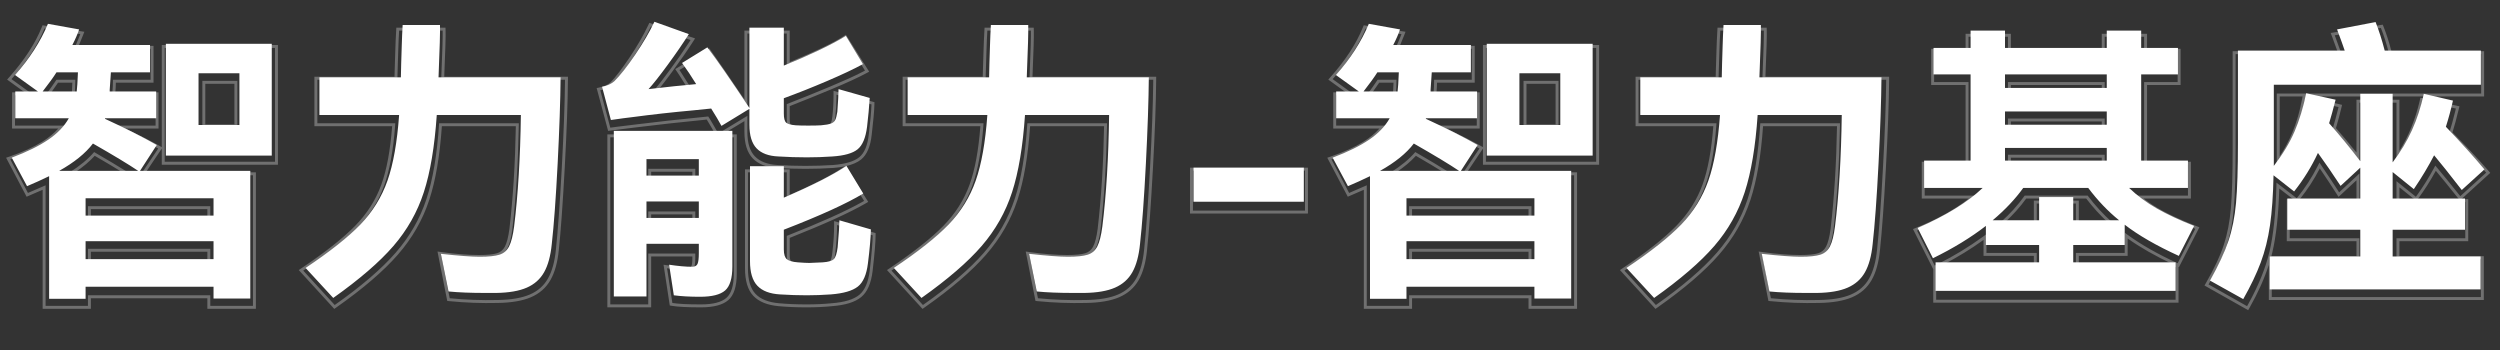
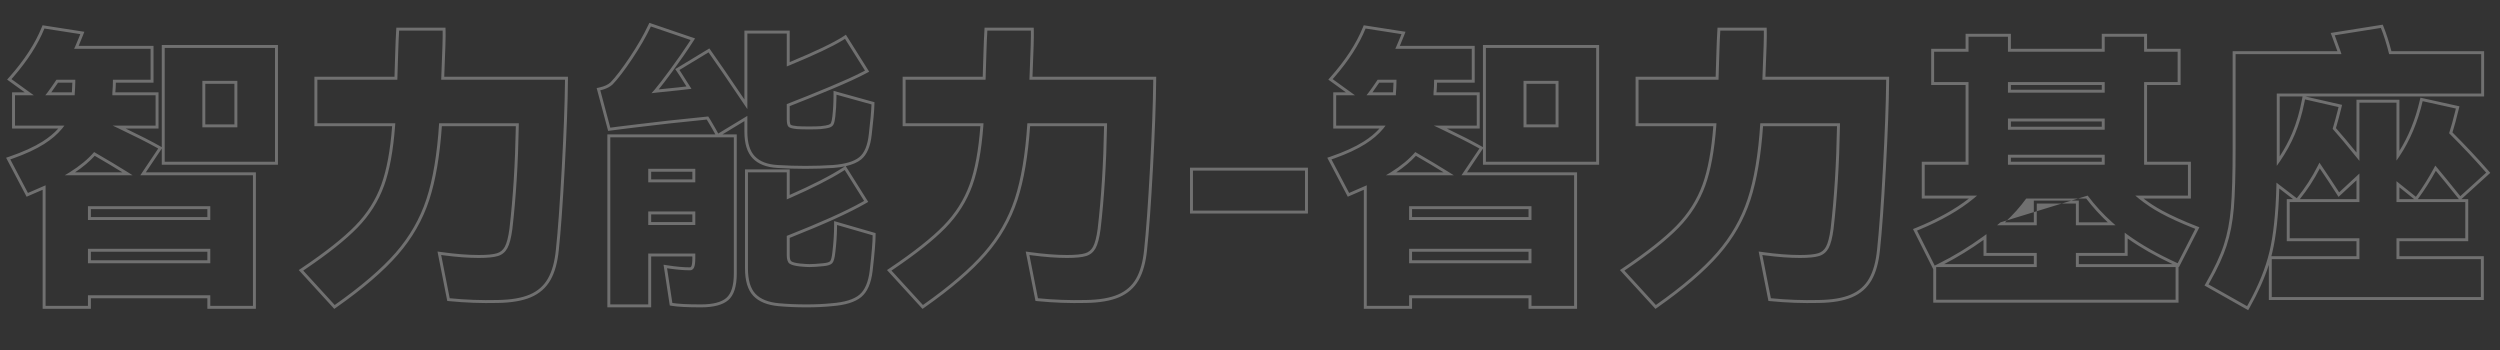
<svg xmlns="http://www.w3.org/2000/svg" fill="none" version="1.1" width="850" height="119" viewBox="0 0 850 119">
  <rect x="0" y="0" width="850" height="119" fill="#333333" stroke="none" />
  <g>
    <g />
    <g>
-       <path d="M264.241,57.098L264.237,57.098Q258.75,56.774,255.929,53.843Q253.1,50.903,253.1,44.8L253.1,41.175L245.634,45.7L250.5,45.7L250.5,93Q250.5,99.558,247.603,102.057Q244.771,104.5,238.3,104.5Q231.414,104.5,228.43,103.985L227.72,103.863L225.605,90.002L226.953,90.212Q231.377,90.9,234.6,90.9Q234.882,90.9,235.055,90.553Q235.4,89.864,235.4,87.8L235.4,87.2L221.4,87.2L221.4,104.5L206.5,104.5L206.5,45.7L243.222,45.7L242.338,44.108Q241.829,43.292,241.273,42.282Q240.86,41.53,240.296,40.655Q226.491,42.022,216.425,43.292L210.722,43.993L206.76,44.504L202.864,29.95L203.883,29.724Q206.299,29.187,207.599,27.986Q210.232,25.249,214.119,19.444Q218.027,13.606,220.395,8.574L220.776,7.765L236.326,13.064L235.643,14.137Q232.825,18.565,228.505,24.442Q225.746,28.196,223.956,30.389Q226.62,30.087,230.695,29.705L233.395,29.391L232.651,28.23L232.645,28.22Q231.26,25.944,230.176,24.366L229.576,23.494L241.176,16.463L241.714,17.22Q245.483,22.514,253.1,33.821L253.1,10.4L268.5,10.4L268.5,21.107Q281.694,15.641,286.756,12.361L287.606,11.81L295.517,24.374L294.572,24.881Q290.43,27.104,282.736,30.323Q275.411,33.386,268.5,36.084L268.5,40.5Q268.5,41.429,268.633,41.974Q268.719,42.321,268.796,42.387Q269.203,42.731,271.186,42.904Q272.535,43,275.1,43Q277.661,43,278.923,42.903Q280.884,42.716,281.769,42.406Q282.358,42.2,282.533,41.799Q282.824,41.135,283.006,39.583Q283.4,36.143,283.4,32.2L283.4,30.885L297.322,34.746L297.299,35.529Q297.198,38.974,296.393,45.719Q295.751,51.816,292.78,54.227Q290.919,55.736,287.558,56.492L295.198,68.646L294.3,69.166Q286.083,73.918,268.5,80.88L268.5,86.7Q268.5,88.411,269.014,88.811Q269.691,89.337,272.11,89.606Q274.245,89.8,275.2,89.8Q276.948,89.8,279.797,89.505Q281.732,89.337,282.22,88.816Q282.741,88.26,283.005,85.793Q283.6,80.84,283.6,76.5L283.6,75.17L297.7,79.248L297.7,80Q297.7,83.358,296.693,92.114Q295.945,98.416,292.786,101.021Q289.695,103.57,282.889,104.096Q278.943,104.5,274.2,104.5Q269.053,104.5,264.707,104.096Q258.932,103.561,256.123,100.587Q253.3,97.598,253.3,91.2L253.3,57.6L268.5,57.6L268.5,66.271Q280.298,61.075,286.656,56.96L287.29,56.55Q285.533,56.923,283.38,57.097Q278.732,57.4,273.8,57.4Q269.07,57.4,264.241,57.098ZM815.8,87.1L815.8,82L839.2,82L839.2,67.7L836.886,67.7L846.696,58.782L846.055,58.044Q840.889,52.099,833.837,45.024Q834.864,41.752,835.972,37.133L836.21,36.143L822.95,33.21L822.726,34.173Q820.485,43.801,815.8,51.316L815.8,33.9L801.2,33.9L801.2,51.864Q797.313,47.071,794.217,43.554Q795.319,39.832,796.073,36.629L796.304,35.649L783.812,32.8L844.6,32.8L844.6,17.4L813.077,17.4Q811.842,12.615,810.426,9.124L810.128,8.387L792.427,11.206L792.865,12.356Q794.03,15.414,794.713,17.4L759.1,17.4L759.1,50.3Q759.1,63.755,758.503,70.765Q757.913,77.698,756.099,83.239Q754.282,88.791,750.032,96.203L749.532,97.076L764.377,105.462L764.87,104.593Q769.149,97.046,771.4,90.05L771.4,102L844.5,102L844.5,87.1L815.8,87.1ZM87,58.6L49.574,58.6L55,50.506L55,56L94.5,56L94.5,15.3L55,15.3L55,50.034L54.296,49.632Q50.341,47.372,42.723,43.7L53.9,43.7L53.9,31.4L39.214,31.4Q39.359,29.861,39.391,28.1L52.2,28.1L52.2,15.6L26.742,15.6Q27.514,13.83,28.233,11.959L28.678,10.803L14.471,8.59L14.173,9.325Q10.838,17.565,3.152,26.237L2.419,27.063L8.412,31.4L4.1,31.4L4.1,43.7L19.818,43.7Q17.662,46.112,14.417,48.154Q10.066,50.892,3.176,53.254L2.071,53.633L9.047,66.886L14.5,64.523L14.5,105L30.9,105L30.9,101.4L70.5,101.4L70.5,105L87,105L87,58.6ZM536.2,58.6L498.774,58.6L504.2,50.506L504.2,56L543.7,56L543.7,15.3L504.2,15.3L504.2,50.034L503.496,49.632Q499.541,47.372,491.923,43.7L503.1,43.7L503.1,31.4L488.414,31.4Q488.559,29.861,488.591,28.1L501.4,28.1L501.4,15.6L475.942,15.6Q476.713,13.83,477.433,11.959L477.878,10.803L463.67,8.59L463.373,9.325Q460.037,17.565,452.351,26.237L451.619,27.063L457.612,31.4L453.3,31.4L453.3,43.7L469.018,43.7Q466.862,46.112,463.617,48.154Q459.265,50.892,452.375,53.254L451.271,53.633L458.247,66.886L463.7,64.523L463.7,105L480.1,105L480.1,101.4L519.7,101.4L519.7,105L536.2,105L536.2,58.6ZM254.1,39.4L253.1,40.006L245.055,44.881L244.2,45.4L243.714,44.525L243.2,43.6Q242.7,42.8,242.15,41.8Q241.6,40.8,240.8,39.6Q226.6,41,216.3,42.3L210.6,43L207.5,43.4L204.358,31.667L204.1,30.7Q204.604,30.588,205.067,30.448Q207.08,29.838,208.3,28.7Q211,25.9,214.95,20Q218.9,14.1,221.3,9L233.825,13.268L234.8,13.6Q234.528,14.027,234.243,14.467Q231.583,18.567,227.7,23.85Q224.401,28.337,222.515,30.559Q221.942,31.234,221.5,31.7Q222.168,31.608,223.021,31.505Q225.874,31.162,230.8,30.7L233.995,30.328L235.1,30.2L234.5,29.263L233.5,27.7Q232.444,25.966,231.559,24.63Q231.27,24.194,231,23.8L231.856,23.281L240.9,17.8Q244.863,23.367,253.1,35.612Q253.591,36.343,254.1,37.1L254.1,11.4L267.5,11.4L267.5,22.6Q268.005,22.393,268.5,22.189Q281.227,16.933,286.605,13.637Q286.969,13.414,287.3,13.2L287.833,14.046L293.566,23.152L294.1,24Q293.675,24.228,293.212,24.467Q289.207,26.532,282.35,29.4Q274.7,32.6,267.5,35.4L267.5,40.5Q267.5,42.6,268.15,43.15Q268.8,43.7,271.1,43.9Q272.5,44,275.1,44Q277.7,44,279,43.9Q281.1,43.7,282.1,43.35Q283.1,43,283.45,42.2Q283.8,41.4,284,39.7Q284.347,36.657,284.393,33.236Q284.4,32.723,284.4,32.2L285.399,32.477L296.3,35.5Q296.2,38.9,295.4,45.6Q294.8,51.3,292.15,53.45Q289.5,55.6,283.3,56.1Q278.7,56.4,273.8,56.4Q269.1,56.4,264.3,56.1Q259.2,55.8,256.65,53.15Q254.1,50.5,254.1,44.8L254.1,39.4ZM193.1,27.109Q193,38.828,191.998,57.254Q190.997,75.677,189.994,85.007Q189.374,91.309,187.169,95.194Q184.903,99.187,180.492,101.07Q176.211,102.897,169.214,103Q160.963,103.201,152.801,102.395L152.062,102.322L148.747,85.516L150.137,85.709Q157.269,86.7,162.8,86.7Q167.048,86.7,169.004,86.095Q170.718,85.564,171.623,83.918Q172.633,82.082,173.208,77.768Q175.051,61.955,175.383,42.9L150.236,42.9Q149.19,58.093,145.95,67.962Q142.587,78.204,135.253,86.607Q127.974,94.948,114.375,104.518L113.656,105.024L101.578,91.818L102.542,91.17Q114.656,83.027,120.784,76.751Q126.833,70.556,129.66,62.759Q132.394,55.216,133.325,42.9L106.9,42.9L106.9,26.1L134.128,26.1L134.2,23.571L134.4,17.268Q134.5,13.756,134.701,10.341L134.757,9.4L151.463,9.4L151.499,10.363Q151.597,12.999,151.043,26.1L193.108,26.1L193.1,27.109ZM393.1,27.109Q392.999,38.828,391.998,57.254Q390.997,75.676,389.994,85.007Q389.374,91.309,387.169,95.194Q384.903,99.187,380.492,101.07Q376.211,102.897,369.214,103Q360.962,103.201,352.801,102.395L352.062,102.322L348.747,85.516L350.137,85.709Q357.269,86.7,362.8,86.7Q367.048,86.7,369.004,86.095Q370.718,85.564,371.623,83.918Q372.633,82.082,373.208,77.768Q375.051,61.955,375.383,42.9L350.236,42.9Q349.19,58.094,345.95,67.962Q342.586,78.205,335.253,86.607Q327.974,94.948,314.375,104.518L313.656,105.024L301.578,91.818L302.542,91.17Q314.656,83.028,320.784,76.751Q326.833,70.556,329.66,62.759Q332.394,55.216,333.325,42.9L306.9,42.9L306.9,26.1L334.128,26.1L334.2,23.571L334.4,17.268Q334.5,13.758,334.701,10.341L334.757,9.4L351.463,9.4L351.499,10.363Q351.597,12.999,351.043,26.1L393.108,26.1L393.1,27.109ZM642.3,27.109Q642.199,38.829,641.198,57.254Q640.197,75.682,639.194,85.007Q638.574,91.309,636.369,95.194Q634.103,99.187,629.692,101.07Q625.411,102.897,618.414,103Q610.163,103.201,602.001,102.395L601.262,102.322L597.947,85.516L599.337,85.709Q606.469,86.7,612,86.7Q616.249,86.7,618.204,86.095Q619.918,85.564,620.823,83.918Q621.833,82.083,622.408,77.768Q624.251,61.96,624.583,42.9L599.436,42.9Q598.391,58.091,595.15,67.962Q591.787,78.204,584.453,86.607Q577.174,94.948,563.575,104.518L562.856,105.024L550.778,91.818L551.742,91.17Q563.856,83.028,569.984,76.751Q576.033,70.556,578.86,62.759Q581.594,55.218,582.525,42.9L556.1,42.9L556.1,26.1L583.328,26.1L583.4,23.571L583.6,17.268Q583.701,13.755,583.901,10.341L583.957,9.4L600.663,9.4L600.699,10.363Q600.797,12.995,600.243,26.1L642.308,26.1L642.3,27.109ZM838.2,81L814.8,81L814.8,88.1L843.5,88.1L843.5,101L772.4,101L772.4,88.1L802.2,88.1L802.2,81L778.5,81L778.5,68.7L802.2,68.7L802.2,59L801.2,59.927L796.045,64.709L795.3,65.4Q795.029,64.975,794.752,64.544Q792.371,60.835,789.248,56.25Q788.922,55.771,788.6,55.3Q788.348,55.818,788.09,56.327Q785.047,62.331,780.9,67.4L774.983,62.856L774,62.1Q773.987,62.721,773.971,63.339Q773.611,77.27,771.6,85.65Q769.594,94.006,764.488,103.228Q764.325,103.523,764.159,103.818L764,104.1L751.77,97.192L750.9,96.7Q751.152,96.26,751.394,95.83Q755.308,88.87,757.05,83.55Q758.9,77.9,759.5,70.85Q760.1,63.8,760.1,50.3L760.1,18.4L796.1,18.4Q795.954,17.942,795.77,17.4Q795.171,15.634,794.162,12.955Q793.989,12.497,793.8,12L794.808,11.839L809.5,9.5Q811,13.2,812.3,18.4L843.6,18.4L843.6,31.8L774.1,31.8L774.1,56.4Q774.614,55.688,775.1,54.976Q778.296,50.294,780.25,45.65Q782.328,40.707,783.511,34.783Q783.608,34.295,783.7,33.8L784.675,34.023L794.125,36.178L795.1,36.4Q794.987,36.881,794.866,37.372Q794.13,40.365,793.1,43.8Q796.62,47.772,801.2,53.454Q801.693,54.067,802.2,54.7L802.2,34.9L814.8,34.9L814.8,54.6Q815.312,53.89,815.8,53.159Q821.223,45.042,823.7,34.4L834.023,36.684L835,36.9Q834.88,37.397,834.764,37.872Q833.691,42.235,832.7,45.3Q840,52.6,845.3,58.7L837.241,66.026L836.5,66.7Q836.187,66.31,835.873,65.918Q831.356,60.282,828.696,57.122Q828.331,56.689,828,56.3Q827.749,56.777,827.493,57.248Q824.949,61.947,821.987,66.089Q821.695,66.497,821.4,66.9L820.619,66.273L815.8,62.403L814.8,61.6L814.8,68.7L838.2,68.7L838.2,81ZM47.7,59.6L86,59.6L86,104L71.5,104L71.5,100.4L29.9,100.4L29.9,104L15.5,104L15.5,63L14.5,63.433L9.5,65.6L3.971,55.095L3.5,54.2Q3.983,54.034,4.455,53.867Q10.807,51.607,14.95,49Q18.755,46.606,21.134,43.7Q21.538,43.207,21.9,42.7L5.1,42.7L5.1,32.4L11.5,32.4L10.118,31.4L4.714,27.489L3.9,26.9Q4.235,26.522,4.562,26.145Q11.846,17.739,15.1,9.7L26.289,11.443L27.3,11.6Q27.115,12.08,26.927,12.554Q26.307,14.114,25.65,15.6Q25.427,16.104,25.2,16.6L51.2,16.6L51.2,27.1L38.4,27.1Q38.4,29.44,38.21,31.4Q38.205,31.451,38.2,31.5L38.2,32.4L52.9,32.4L52.9,42.7L38.3,42.7Q39.384,43.211,40.409,43.7Q48.55,47.581,52.926,50.008Q53.384,50.262,53.8,50.5L53.242,51.333L48.37,58.6L47.7,59.6ZM496.9,59.6L535.2,59.6L535.2,104L520.7,104L520.7,100.4L479.1,100.4L479.1,104L464.7,104L464.7,63L463.7,63.433L458.7,65.6L453.171,55.095L452.7,54.2Q453.183,54.034,453.654,53.867Q460.007,51.607,464.15,49Q467.955,46.606,470.334,43.7Q470.737,43.207,471.1,42.7L454.3,42.7L454.3,32.4L460.7,32.4L459.318,31.4L453.914,27.489L453.1,26.9Q453.435,26.522,453.762,26.145Q461.046,17.739,464.3,9.7L475.489,11.443L476.5,11.6Q476.315,12.08,476.127,12.554Q475.507,14.114,474.85,15.6Q474.627,16.105,474.4,16.6L500.4,16.6L500.4,27.1L487.6,27.1Q487.6,29.44,487.41,31.4Q487.405,31.448,487.4,31.5L487.4,32.4L502.1,32.4L502.1,42.7L487.5,42.7Q488.584,43.212,489.609,43.7Q497.749,47.581,502.125,50.008Q502.583,50.262,503,50.5L502.441,51.333L497.57,58.6L496.9,59.6ZM176.4,41.9L149.3,41.9Q148.3,57.6,145,67.65Q141.7,77.7,134.5,85.95Q127.3,94.2,113.8,103.7L103.782,92.746L103.1,92Q103.523,91.716,103.937,91.434Q115.514,83.58,121.5,77.45Q127.7,71.1,130.6,63.1Q133.389,55.405,134.328,42.9Q134.365,42.404,134.4,41.9L107.9,41.9L107.9,27.1L135.1,27.1L135.2,23.6Q135.3,20.8,135.4,17.3Q135.5,13.8,135.7,10.4L150.5,10.4Q150.596,13.002,150.042,26.1Q150.021,26.596,150,27.1L192.1,27.1Q192.095,27.592,192.09,28.1Q191.957,39.577,191,57.2Q190,75.6,189,84.9Q188.4,91,186.3,94.7Q184.2,98.4,180.1,100.15Q176,101.9,169.2,102Q161,102.2,152.9,101.4L150.204,87.738L150,86.7Q150.528,86.773,151.047,86.841Q157.61,87.7,162.8,87.7Q167.2,87.7,169.3,87.05Q171.4,86.4,172.5,84.4Q173.6,82.4,174.2,77.9Q176.051,62.015,176.383,42.9Q176.392,42.401,176.4,41.9ZM376.4,41.9L349.3,41.9Q348.3,57.6,345,67.65Q341.7,77.7,334.5,85.95Q327.3,94.2,313.8,103.7L303.782,92.746L303.1,92Q303.522,91.716,303.937,91.434Q315.514,83.58,321.5,77.45Q327.7,71.1,330.6,63.1Q333.389,55.405,334.328,42.9Q334.365,42.402,334.4,41.9L307.9,41.9L307.9,27.1L335.1,27.1L335.2,23.6Q335.3,20.8,335.4,17.3Q335.5,13.8,335.7,10.4L350.5,10.4Q350.596,13.002,350.042,26.1Q350.021,26.596,350,27.1L392.1,27.1Q392.095,27.597,392.09,28.1Q391.957,39.577,391,57.2Q390,75.6,389,84.9Q388.4,91,386.3,94.7Q384.2,98.4,380.1,100.15Q376,101.9,369.2,102Q361,102.2,352.9,101.4L350.204,87.738L350,86.7Q350.527,86.773,351.047,86.841Q357.61,87.7,362.8,87.7Q367.2,87.7,369.3,87.05Q371.4,86.4,372.5,84.4Q373.6,82.4,374.2,77.9Q376.051,62.015,376.383,42.9Q376.392,42.401,376.4,41.9ZM625.6,41.9L598.5,41.9Q597.5,57.6,594.2,67.65Q590.9,77.7,583.7,85.95Q576.5,94.2,563,103.7L552.982,92.746L552.3,92Q552.724,91.715,553.137,91.434Q564.714,83.58,570.7,77.45Q576.9,71.1,579.8,63.1Q582.589,55.405,583.528,42.9Q583.565,42.407,583.6,41.9L557.1,41.9L557.1,27.1L584.3,27.1L584.4,23.6Q584.5,20.8,584.6,17.3Q584.7,13.8,584.9,10.4L599.7,10.4Q599.796,13.003,599.242,26.1Q599.224,26.54,599.2,27.1L641.3,27.1Q641.295,27.586,641.29,28.1Q641.157,39.577,640.2,57.2Q639.2,75.6,638.2,84.9Q637.6,91,635.5,94.7Q633.4,98.4,629.3,100.15Q625.2,101.9,618.4,102Q610.2,102.2,602.1,101.4L599.404,87.738L599.2,86.7Q599.727,86.773,600.247,86.841Q606.81,87.7,612,87.7Q616.4,87.7,618.5,87.05Q620.6,86.4,621.7,84.4Q622.8,82.4,623.4,77.9Q625.251,62.015,625.583,42.9Q625.592,42.403,625.6,41.9ZM650.418,77.882L657.3,91.529L657.3,102.9L740.7,102.9L740.7,90.738L740.853,90.808L747.794,77.272L746.764,76.869Q739.921,74.191,735.176,71.621Q731.753,69.767,728.8,67.5L744.9,67.5L744.9,55L730,55L730,28.9L741.4,28.9L741.4,16.6L730,16.6L730,11.5L714.6,11.5L714.6,16.6L683.7,16.6L683.7,11.5L668.3,11.5L668.3,16.6L656.6,16.6L656.6,28.9L668.3,28.9L668.3,55L653.4,55L653.4,67.5L669.429,67.5Q662.361,73.03,651.423,77.473L650.418,77.882ZM722.4,86L705.8,86L705.8,90.8L739.7,90.8L739.7,101.9L658.3,101.9L658.3,90.8L692.5,90.8L692.5,86L675.4,86L675.4,79.6Q674.901,79.972,674.4,80.338Q667.001,85.735,658.819,89.8Q658.312,90.052,657.8,90.3L657.548,89.8L652.251,79.296L651.8,78.4Q652.268,78.21,652.727,78.018Q663.928,73.351,671.026,67.5Q671.627,67.004,672.2,66.5L654.4,66.5L654.4,56L669.3,56L669.3,27.9L657.6,27.9L657.6,17.6L669.3,17.6L669.3,12.5L682.7,12.5L682.7,17.6L715.6,17.6L715.6,12.5L729,12.5L729,17.6L740.4,17.6L740.4,27.9L729,27.9L729,56L743.9,56L743.9,66.5L726,66.5Q726.583,67.009,727.187,67.5Q730.618,70.289,734.7,72.5Q739.171,74.922,745.465,77.431Q745.927,77.615,746.4,77.8L745.941,78.694L740.4,89.5Q730.253,84.846,723.4,79.845Q722.891,79.473,722.4,79.1L722.4,86ZM56,55L56,16.3L93.5,16.3L93.5,55L56,55ZM542.7,55L505.2,55L505.2,16.3L542.7,16.3L542.7,55ZM25.591,28.1Q25.557,29.957,25.4,32L25.4,32.4L15.4,32.4Q15.76,31.963,16.186,31.4Q17.417,29.774,19.2,27.1L25.6,27.1Q25.6,27.593,25.591,28.1ZM474.6,32Q474.757,29.957,474.79,28.1Q474.8,27.593,474.8,27.1L468.4,27.1Q466.617,29.774,465.386,31.4Q464.96,31.963,464.6,32.4L474.6,32.4L474.6,32ZM80.7,43.3L80.7,27.5L68.8,27.5L68.8,43.3L80.7,43.3ZM529.9,43.3L529.9,27.5L518,27.5L518,43.3L529.9,43.3ZM715.6,27.9L682.7,27.9L682.7,31.5L715.6,31.5L715.6,27.9ZM17.433,31.4L24.441,31.4Q24.561,29.681,24.591,28.1L19.734,28.1Q18.433,30.038,17.433,31.4ZM473.641,31.4Q473.761,29.681,473.79,28.1L468.934,28.1Q467.633,30.037,466.633,31.4L473.641,31.4ZM69.8,42.3L79.7,42.3L79.7,28.5L69.8,28.5L69.8,42.3ZM519,42.3L528.9,42.3L528.9,28.5L519,28.5L519,42.3ZM714.6,30.5L714.6,28.9L683.7,28.9L683.7,30.5L714.6,30.5ZM775.1,32.8L782.867,32.8L782.716,33.618Q781.536,40.013,779.328,45.262Q777.672,49.2,775.1,53.171L775.1,32.8ZM715.6,40.3L682.7,40.3L682.7,44.1L715.6,44.1L715.6,40.3ZM683.7,43.1L683.7,41.3L714.6,41.3L714.6,43.1L683.7,43.1ZM207.5,46.7L249.5,46.7L249.5,93Q249.5,99.1,246.95,101.3Q244.4,103.5,238.3,103.5Q231.5,103.5,228.6,103L226.958,92.236L226.8,91.2Q227.326,91.282,227.835,91.354Q231.685,91.9,234.6,91.9Q235.5,91.9,235.95,91Q236.4,90.1,236.4,87.8L236.4,86.2L220.4,86.2L220.4,103.5L207.5,103.5L207.5,46.7ZM32,51.7Q28.882,55.337,23.664,58.6Q22.857,59.104,22,59.6L45.1,59.6Q44.338,59.111,43.525,58.6Q38.679,55.553,32,51.7ZM472.864,58.6Q478.082,55.337,481.2,51.7Q487.879,55.553,492.725,58.6Q493.538,59.111,494.3,59.6L471.2,59.6Q472.057,59.104,472.864,58.6ZM715.6,52.6L715.6,56L682.7,56L682.7,52.6L715.6,52.6ZM32.207,52.975Q29.523,55.915,25.506,58.6L41.636,58.6Q37.522,56.052,32.207,52.975ZM481.407,52.975Q486.721,56.052,490.835,58.6L474.706,58.6Q478.723,55.915,481.407,52.975ZM714.6,53.6L714.6,55L683.7,55L683.7,53.6L714.6,53.6ZM404.6,72.6L404.6,57L444.7,57L444.7,72.6L404.6,72.6ZM801.2,67.7L781.944,67.7Q785.822,62.892,788.732,57.269Q792.014,62.099,794.456,65.937L795.1,66.949L801.2,61.291L801.2,67.7ZM236.4,62L236.4,57.4L220.4,57.4L220.4,62L236.4,62ZM292.929,68.795Q284.583,73.461,267.5,80.2L267.5,86.7Q267.5,88.9,268.4,89.6Q269.3,90.3,272,90.6Q274.2,90.8,275.2,90.8Q277,90.8,279.9,90.5Q282.2,90.3,282.95,89.5Q283.7,88.7,284,85.9Q284.529,81.486,284.591,77.539Q284.6,77.014,284.6,76.5L285.599,76.789L296.7,80Q296.7,83.3,295.7,92Q295,97.9,292.15,100.25Q289.3,102.6,282.8,103.1Q278.9,103.5,274.2,103.5Q269.1,103.5,264.8,103.1Q259.4,102.6,256.85,99.9Q254.3,97.2,254.3,91.2L254.3,58.6L267.5,58.6L267.5,67.8Q268.004,67.581,268.5,67.364Q279.9,62.363,286.356,58.336Q286.789,58.066,287.2,57.8L287.732,58.647L293.267,67.453L293.8,68.3Q293.377,68.545,292.929,68.795ZM405.6,71.6L405.6,58L443.7,58L443.7,71.6L405.6,71.6ZM835.719,67.325L836.019,67.7L822.053,67.7L822.206,67.492Q825.434,63.098,828.185,58.069Q830.983,61.405,835.719,67.325ZM235.4,61L235.4,58.4L221.4,58.4L221.4,61L235.4,61ZM815.8,63.686L820.799,67.7L815.8,67.7L815.8,63.686ZM772.572,85.883Q772.427,86.489,772.265,87.1L801.2,87.1L801.2,82L777.5,82L777.5,67.7L779.649,67.7L774.951,64.091Q774.554,77.623,772.572,85.883ZM705.8,76.6L705.8,69.2L692.5,69.2L692.5,76.6L679,76.6Q679.591,76.105,680.164,75.6Q684.919,71.408,688.4,66.5L709.8,66.5Q713.619,71.563,718.148,75.6Q718.718,76.108,719.3,76.6L705.8,76.6ZM681.66,75.6L691.5,75.6L691.5,68.2L706.8,68.2L706.8,75.6L716.661,75.6Q712.707,71.944,709.304,67.5L688.913,67.5Q685.777,71.829,681.66,75.6ZM29.9,74.8L71.5,74.8L71.5,70.1L29.9,70.1L29.9,74.8ZM479.1,74.8L520.7,74.8L520.7,70.1L479.1,70.1L479.1,74.8ZM30.9,71.1L30.9,73.8L70.5,73.8L70.5,71.1L30.9,71.1ZM519.7,73.8L480.1,73.8L480.1,71.1L519.7,71.1L519.7,73.8ZM220.4,71.9L220.4,76.5L236.4,76.5L236.4,71.9L220.4,71.9ZM221.4,75.5L221.4,72.9L235.4,72.9L235.4,75.5L221.4,75.5ZM723.4,87L706.8,87L706.8,89.8L738.672,89.8Q729.719,85.584,723.4,81.078L723.4,87ZM691.5,89.8L661.027,89.8Q668.001,86.175,674.4,81.573L674.4,87L691.5,87L691.5,89.8ZM29.9,84.6L29.9,89.5L71.5,89.5L71.5,84.6L29.9,84.6ZM479.1,84.6L479.1,89.5L520.7,89.5L520.7,84.6L479.1,84.6ZM30.9,88.5L30.9,85.6L70.5,85.6L70.5,88.5L30.9,88.5ZM480.1,88.5L480.1,85.6L519.7,85.6L519.7,88.5L480.1,88.5Z" fill-rule="evenodd" fill="#FFFFFF" fill-opacity="0.3" />
+       <path d="M264.241,57.098L264.237,57.098Q258.75,56.774,255.929,53.843Q253.1,50.903,253.1,44.8L253.1,41.175L245.634,45.7L250.5,45.7L250.5,93Q250.5,99.558,247.603,102.057Q244.771,104.5,238.3,104.5Q231.414,104.5,228.43,103.985L227.72,103.863L225.605,90.002L226.953,90.212Q231.377,90.9,234.6,90.9Q234.882,90.9,235.055,90.553Q235.4,89.864,235.4,87.8L235.4,87.2L221.4,87.2L221.4,104.5L206.5,104.5L206.5,45.7L243.222,45.7L242.338,44.108Q241.829,43.292,241.273,42.282Q240.86,41.53,240.296,40.655Q226.491,42.022,216.425,43.292L210.722,43.993L206.76,44.504L202.864,29.95L203.883,29.724Q206.299,29.187,207.599,27.986Q210.232,25.249,214.119,19.444Q218.027,13.606,220.395,8.574L220.776,7.765L236.326,13.064L235.643,14.137Q232.825,18.565,228.505,24.442Q225.746,28.196,223.956,30.389Q226.62,30.087,230.695,29.705L233.395,29.391L232.651,28.23L232.645,28.22Q231.26,25.944,230.176,24.366L229.576,23.494L241.176,16.463L241.714,17.22Q245.483,22.514,253.1,33.821L253.1,10.4L268.5,10.4L268.5,21.107Q281.694,15.641,286.756,12.361L287.606,11.81L295.517,24.374L294.572,24.881Q290.43,27.104,282.736,30.323Q275.411,33.386,268.5,36.084L268.5,40.5Q268.5,41.429,268.633,41.974Q268.719,42.321,268.796,42.387Q269.203,42.731,271.186,42.904Q272.535,43,275.1,43Q277.661,43,278.923,42.903Q280.884,42.716,281.769,42.406Q282.358,42.2,282.533,41.799Q282.824,41.135,283.006,39.583Q283.4,36.143,283.4,32.2L283.4,30.885L297.322,34.746L297.299,35.529Q297.198,38.974,296.393,45.719Q295.751,51.816,292.78,54.227Q290.919,55.736,287.558,56.492L295.198,68.646L294.3,69.166Q286.083,73.918,268.5,80.88L268.5,86.7Q268.5,88.411,269.014,88.811Q269.691,89.337,272.11,89.606Q274.245,89.8,275.2,89.8Q276.948,89.8,279.797,89.505Q281.732,89.337,282.22,88.816Q282.741,88.26,283.005,85.793Q283.6,80.84,283.6,76.5L283.6,75.17L297.7,79.248L297.7,80Q297.7,83.358,296.693,92.114Q295.945,98.416,292.786,101.021Q289.695,103.57,282.889,104.096Q278.943,104.5,274.2,104.5Q269.053,104.5,264.707,104.096Q258.932,103.561,256.123,100.587Q253.3,97.598,253.3,91.2L253.3,57.6L268.5,57.6L268.5,66.271Q280.298,61.075,286.656,56.96L287.29,56.55Q285.533,56.923,283.38,57.097Q278.732,57.4,273.8,57.4Q269.07,57.4,264.241,57.098ZM815.8,87.1L815.8,82L839.2,82L839.2,67.7L836.886,67.7L846.696,58.782L846.055,58.044Q840.889,52.099,833.837,45.024Q834.864,41.752,835.972,37.133L836.21,36.143L822.95,33.21L822.726,34.173Q820.485,43.801,815.8,51.316L815.8,33.9L801.2,33.9L801.2,51.864Q797.313,47.071,794.217,43.554Q795.319,39.832,796.073,36.629L796.304,35.649L783.812,32.8L844.6,32.8L844.6,17.4L813.077,17.4Q811.842,12.615,810.426,9.124L810.128,8.387L792.427,11.206L792.865,12.356Q794.03,15.414,794.713,17.4L759.1,17.4L759.1,50.3Q759.1,63.755,758.503,70.765Q757.913,77.698,756.099,83.239Q754.282,88.791,750.032,96.203L749.532,97.076L764.377,105.462L764.87,104.593Q769.149,97.046,771.4,90.05L771.4,102L844.5,102L844.5,87.1L815.8,87.1ZM87,58.6L49.574,58.6L55,50.506L55,56L94.5,56L94.5,15.3L55,15.3L55,50.034L54.296,49.632Q50.341,47.372,42.723,43.7L53.9,43.7L53.9,31.4L39.214,31.4Q39.359,29.861,39.391,28.1L52.2,28.1L52.2,15.6L26.742,15.6Q27.514,13.83,28.233,11.959L28.678,10.803L14.471,8.59L14.173,9.325Q10.838,17.565,3.152,26.237L2.419,27.063L8.412,31.4L4.1,31.4L4.1,43.7L19.818,43.7Q17.662,46.112,14.417,48.154Q10.066,50.892,3.176,53.254L2.071,53.633L9.047,66.886L14.5,64.523L14.5,105L30.9,105L30.9,101.4L70.5,101.4L70.5,105L87,105L87,58.6ZM536.2,58.6L498.774,58.6L504.2,50.506L504.2,56L543.7,56L543.7,15.3L504.2,15.3L504.2,50.034L503.496,49.632Q499.541,47.372,491.923,43.7L503.1,43.7L503.1,31.4L488.414,31.4Q488.559,29.861,488.591,28.1L501.4,28.1L501.4,15.6L475.942,15.6Q476.713,13.83,477.433,11.959L477.878,10.803L463.67,8.59L463.373,9.325Q460.037,17.565,452.351,26.237L451.619,27.063L457.612,31.4L453.3,31.4L453.3,43.7L469.018,43.7Q466.862,46.112,463.617,48.154Q459.265,50.892,452.375,53.254L451.271,53.633L458.247,66.886L463.7,64.523L463.7,105L480.1,105L480.1,101.4L519.7,101.4L519.7,105L536.2,105L536.2,58.6ZM254.1,39.4L253.1,40.006L245.055,44.881L244.2,45.4L243.714,44.525L243.2,43.6Q242.7,42.8,242.15,41.8Q241.6,40.8,240.8,39.6Q226.6,41,216.3,42.3L210.6,43L207.5,43.4L204.358,31.667L204.1,30.7Q204.604,30.588,205.067,30.448Q207.08,29.838,208.3,28.7Q211,25.9,214.95,20Q218.9,14.1,221.3,9L233.825,13.268L234.8,13.6Q234.528,14.027,234.243,14.467Q231.583,18.567,227.7,23.85Q224.401,28.337,222.515,30.559Q221.942,31.234,221.5,31.7Q222.168,31.608,223.021,31.505Q225.874,31.162,230.8,30.7L233.995,30.328L235.1,30.2L234.5,29.263L233.5,27.7Q232.444,25.966,231.559,24.63Q231.27,24.194,231,23.8L231.856,23.281L240.9,17.8Q244.863,23.367,253.1,35.612Q253.591,36.343,254.1,37.1L254.1,11.4L267.5,11.4L267.5,22.6Q268.005,22.393,268.5,22.189Q281.227,16.933,286.605,13.637Q286.969,13.414,287.3,13.2L287.833,14.046L293.566,23.152L294.1,24Q293.675,24.228,293.212,24.467Q289.207,26.532,282.35,29.4Q274.7,32.6,267.5,35.4L267.5,40.5Q267.5,42.6,268.15,43.15Q268.8,43.7,271.1,43.9Q272.5,44,275.1,44Q277.7,44,279,43.9Q281.1,43.7,282.1,43.35Q283.1,43,283.45,42.2Q283.8,41.4,284,39.7Q284.347,36.657,284.393,33.236Q284.4,32.723,284.4,32.2L285.399,32.477L296.3,35.5Q296.2,38.9,295.4,45.6Q294.8,51.3,292.15,53.45Q289.5,55.6,283.3,56.1Q278.7,56.4,273.8,56.4Q269.1,56.4,264.3,56.1Q259.2,55.8,256.65,53.15Q254.1,50.5,254.1,44.8L254.1,39.4ZM193.1,27.109Q193,38.828,191.998,57.254Q190.997,75.677,189.994,85.007Q189.374,91.309,187.169,95.194Q184.903,99.187,180.492,101.07Q176.211,102.897,169.214,103Q160.963,103.201,152.801,102.395L152.062,102.322L148.747,85.516L150.137,85.709Q157.269,86.7,162.8,86.7Q167.048,86.7,169.004,86.095Q170.718,85.564,171.623,83.918Q172.633,82.082,173.208,77.768Q175.051,61.955,175.383,42.9L150.236,42.9Q149.19,58.093,145.95,67.962Q142.587,78.204,135.253,86.607Q127.974,94.948,114.375,104.518L113.656,105.024L101.578,91.818L102.542,91.17Q114.656,83.027,120.784,76.751Q126.833,70.556,129.66,62.759Q132.394,55.216,133.325,42.9L106.9,42.9L106.9,26.1L134.128,26.1L134.2,23.571L134.4,17.268Q134.5,13.756,134.701,10.341L134.757,9.4L151.463,9.4L151.499,10.363Q151.597,12.999,151.043,26.1L193.108,26.1L193.1,27.109ZM393.1,27.109Q392.999,38.828,391.998,57.254Q390.997,75.676,389.994,85.007Q389.374,91.309,387.169,95.194Q384.903,99.187,380.492,101.07Q376.211,102.897,369.214,103Q360.962,103.201,352.801,102.395L352.062,102.322L348.747,85.516L350.137,85.709Q357.269,86.7,362.8,86.7Q367.048,86.7,369.004,86.095Q370.718,85.564,371.623,83.918Q372.633,82.082,373.208,77.768Q375.051,61.955,375.383,42.9L350.236,42.9Q349.19,58.094,345.95,67.962Q342.586,78.205,335.253,86.607Q327.974,94.948,314.375,104.518L313.656,105.024L301.578,91.818L302.542,91.17Q314.656,83.028,320.784,76.751Q326.833,70.556,329.66,62.759Q332.394,55.216,333.325,42.9L306.9,42.9L306.9,26.1L334.128,26.1L334.2,23.571L334.4,17.268Q334.5,13.758,334.701,10.341L334.757,9.4L351.463,9.4L351.499,10.363Q351.597,12.999,351.043,26.1L393.108,26.1L393.1,27.109ZM642.3,27.109Q642.199,38.829,641.198,57.254Q640.197,75.682,639.194,85.007Q638.574,91.309,636.369,95.194Q634.103,99.187,629.692,101.07Q625.411,102.897,618.414,103Q610.163,103.201,602.001,102.395L601.262,102.322L597.947,85.516L599.337,85.709Q606.469,86.7,612,86.7Q616.249,86.7,618.204,86.095Q619.918,85.564,620.823,83.918Q621.833,82.083,622.408,77.768Q624.251,61.96,624.583,42.9L599.436,42.9Q598.391,58.091,595.15,67.962Q591.787,78.204,584.453,86.607Q577.174,94.948,563.575,104.518L562.856,105.024L550.778,91.818L551.742,91.17Q563.856,83.028,569.984,76.751Q576.033,70.556,578.86,62.759Q581.594,55.218,582.525,42.9L556.1,42.9L556.1,26.1L583.328,26.1L583.4,23.571L583.6,17.268Q583.701,13.755,583.901,10.341L583.957,9.4L600.663,9.4L600.699,10.363Q600.797,12.995,600.243,26.1L642.308,26.1L642.3,27.109ZM838.2,81L814.8,81L814.8,88.1L843.5,88.1L843.5,101L772.4,101L772.4,88.1L802.2,88.1L802.2,81L778.5,81L778.5,68.7L802.2,68.7L802.2,59L801.2,59.927L796.045,64.709L795.3,65.4Q795.029,64.975,794.752,64.544Q792.371,60.835,789.248,56.25Q788.922,55.771,788.6,55.3Q788.348,55.818,788.09,56.327Q785.047,62.331,780.9,67.4L774.983,62.856L774,62.1Q773.987,62.721,773.971,63.339Q773.611,77.27,771.6,85.65Q769.594,94.006,764.488,103.228Q764.325,103.523,764.159,103.818L764,104.1L751.77,97.192L750.9,96.7Q751.152,96.26,751.394,95.83Q755.308,88.87,757.05,83.55Q758.9,77.9,759.5,70.85Q760.1,63.8,760.1,50.3L760.1,18.4L796.1,18.4Q795.954,17.942,795.77,17.4Q795.171,15.634,794.162,12.955Q793.989,12.497,793.8,12L794.808,11.839L809.5,9.5Q811,13.2,812.3,18.4L843.6,18.4L843.6,31.8L774.1,31.8L774.1,56.4Q774.614,55.688,775.1,54.976Q778.296,50.294,780.25,45.65Q782.328,40.707,783.511,34.783Q783.608,34.295,783.7,33.8L784.675,34.023L794.125,36.178L795.1,36.4Q794.987,36.881,794.866,37.372Q794.13,40.365,793.1,43.8Q796.62,47.772,801.2,53.454Q801.693,54.067,802.2,54.7L802.2,34.9L814.8,34.9L814.8,54.6Q815.312,53.89,815.8,53.159Q821.223,45.042,823.7,34.4L834.023,36.684L835,36.9Q834.88,37.397,834.764,37.872Q833.691,42.235,832.7,45.3Q840,52.6,845.3,58.7L837.241,66.026L836.5,66.7Q836.187,66.31,835.873,65.918Q831.356,60.282,828.696,57.122Q828.331,56.689,828,56.3Q827.749,56.777,827.493,57.248Q824.949,61.947,821.987,66.089Q821.695,66.497,821.4,66.9L820.619,66.273L815.8,62.403L814.8,61.6L814.8,68.7L838.2,68.7L838.2,81ZM47.7,59.6L86,59.6L86,104L71.5,104L71.5,100.4L29.9,100.4L29.9,104L15.5,104L15.5,63L14.5,63.433L9.5,65.6L3.971,55.095L3.5,54.2Q3.983,54.034,4.455,53.867Q10.807,51.607,14.95,49Q18.755,46.606,21.134,43.7Q21.538,43.207,21.9,42.7L5.1,42.7L5.1,32.4L11.5,32.4L10.118,31.4L4.714,27.489L3.9,26.9Q4.235,26.522,4.562,26.145Q11.846,17.739,15.1,9.7L26.289,11.443L27.3,11.6Q27.115,12.08,26.927,12.554Q26.307,14.114,25.65,15.6Q25.427,16.104,25.2,16.6L51.2,16.6L51.2,27.1L38.4,27.1Q38.4,29.44,38.21,31.4Q38.205,31.451,38.2,31.5L38.2,32.4L52.9,32.4L52.9,42.7L38.3,42.7Q39.384,43.211,40.409,43.7Q48.55,47.581,52.926,50.008Q53.384,50.262,53.8,50.5L53.242,51.333L48.37,58.6L47.7,59.6ZM496.9,59.6L535.2,59.6L535.2,104L520.7,104L520.7,100.4L479.1,100.4L479.1,104L464.7,104L464.7,63L463.7,63.433L458.7,65.6L453.171,55.095L452.7,54.2Q453.183,54.034,453.654,53.867Q460.007,51.607,464.15,49Q467.955,46.606,470.334,43.7Q470.737,43.207,471.1,42.7L454.3,42.7L454.3,32.4L460.7,32.4L459.318,31.4L453.914,27.489L453.1,26.9Q453.435,26.522,453.762,26.145Q461.046,17.739,464.3,9.7L475.489,11.443L476.5,11.6Q476.315,12.08,476.127,12.554Q475.507,14.114,474.85,15.6Q474.627,16.105,474.4,16.6L500.4,16.6L500.4,27.1L487.6,27.1Q487.6,29.44,487.41,31.4Q487.405,31.448,487.4,31.5L487.4,32.4L502.1,32.4L502.1,42.7L487.5,42.7Q488.584,43.212,489.609,43.7Q497.749,47.581,502.125,50.008Q502.583,50.262,503,50.5L502.441,51.333L497.57,58.6L496.9,59.6ZM176.4,41.9L149.3,41.9Q148.3,57.6,145,67.65Q141.7,77.7,134.5,85.95Q127.3,94.2,113.8,103.7L103.782,92.746L103.1,92Q103.523,91.716,103.937,91.434Q115.514,83.58,121.5,77.45Q127.7,71.1,130.6,63.1Q133.389,55.405,134.328,42.9Q134.365,42.404,134.4,41.9L107.9,41.9L107.9,27.1L135.1,27.1L135.2,23.6Q135.3,20.8,135.4,17.3Q135.5,13.8,135.7,10.4L150.5,10.4Q150.596,13.002,150.042,26.1Q150.021,26.596,150,27.1L192.1,27.1Q192.095,27.592,192.09,28.1Q191.957,39.577,191,57.2Q190,75.6,189,84.9Q188.4,91,186.3,94.7Q184.2,98.4,180.1,100.15Q176,101.9,169.2,102Q161,102.2,152.9,101.4L150.204,87.738L150,86.7Q150.528,86.773,151.047,86.841Q157.61,87.7,162.8,87.7Q167.2,87.7,169.3,87.05Q171.4,86.4,172.5,84.4Q173.6,82.4,174.2,77.9Q176.051,62.015,176.383,42.9Q176.392,42.401,176.4,41.9ZM376.4,41.9L349.3,41.9Q348.3,57.6,345,67.65Q341.7,77.7,334.5,85.95Q327.3,94.2,313.8,103.7L303.782,92.746L303.1,92Q303.522,91.716,303.937,91.434Q315.514,83.58,321.5,77.45Q327.7,71.1,330.6,63.1Q333.389,55.405,334.328,42.9Q334.365,42.402,334.4,41.9L307.9,41.9L307.9,27.1L335.1,27.1L335.2,23.6Q335.3,20.8,335.4,17.3Q335.5,13.8,335.7,10.4L350.5,10.4Q350.596,13.002,350.042,26.1Q350.021,26.596,350,27.1L392.1,27.1Q392.095,27.597,392.09,28.1Q391.957,39.577,391,57.2Q390,75.6,389,84.9Q388.4,91,386.3,94.7Q384.2,98.4,380.1,100.15Q376,101.9,369.2,102Q361,102.2,352.9,101.4L350.204,87.738L350,86.7Q350.527,86.773,351.047,86.841Q357.61,87.7,362.8,87.7Q367.2,87.7,369.3,87.05Q371.4,86.4,372.5,84.4Q373.6,82.4,374.2,77.9Q376.051,62.015,376.383,42.9Q376.392,42.401,376.4,41.9ZM625.6,41.9L598.5,41.9Q597.5,57.6,594.2,67.65Q590.9,77.7,583.7,85.95Q576.5,94.2,563,103.7L552.982,92.746L552.3,92Q552.724,91.715,553.137,91.434Q564.714,83.58,570.7,77.45Q576.9,71.1,579.8,63.1Q582.589,55.405,583.528,42.9Q583.565,42.407,583.6,41.9L557.1,41.9L557.1,27.1L584.3,27.1L584.4,23.6Q584.5,20.8,584.6,17.3Q584.7,13.8,584.9,10.4L599.7,10.4Q599.796,13.003,599.242,26.1Q599.224,26.54,599.2,27.1L641.3,27.1Q641.295,27.586,641.29,28.1Q641.157,39.577,640.2,57.2Q639.2,75.6,638.2,84.9Q637.6,91,635.5,94.7Q633.4,98.4,629.3,100.15Q625.2,101.9,618.4,102Q610.2,102.2,602.1,101.4L599.404,87.738L599.2,86.7Q599.727,86.773,600.247,86.841Q606.81,87.7,612,87.7Q616.4,87.7,618.5,87.05Q620.6,86.4,621.7,84.4Q622.8,82.4,623.4,77.9Q625.251,62.015,625.583,42.9Q625.592,42.403,625.6,41.9ZM650.418,77.882L657.3,91.529L657.3,102.9L740.7,102.9L740.7,90.738L740.853,90.808L747.794,77.272L746.764,76.869Q739.921,74.191,735.176,71.621Q731.753,69.767,728.8,67.5L744.9,67.5L744.9,55L730,55L730,28.9L741.4,28.9L741.4,16.6L730,16.6L730,11.5L714.6,11.5L714.6,16.6L683.7,16.6L683.7,11.5L668.3,11.5L668.3,16.6L656.6,16.6L656.6,28.9L668.3,28.9L668.3,55L653.4,55L653.4,67.5L669.429,67.5Q662.361,73.03,651.423,77.473L650.418,77.882ZM722.4,86L705.8,86L705.8,90.8L739.7,90.8L739.7,101.9L658.3,101.9L658.3,90.8L692.5,90.8L692.5,86L675.4,86L675.4,79.6Q674.901,79.972,674.4,80.338Q667.001,85.735,658.819,89.8Q658.312,90.052,657.8,90.3L657.548,89.8L652.251,79.296L651.8,78.4Q652.268,78.21,652.727,78.018Q663.928,73.351,671.026,67.5Q671.627,67.004,672.2,66.5L654.4,66.5L654.4,56L669.3,56L669.3,27.9L657.6,27.9L657.6,17.6L669.3,17.6L669.3,12.5L682.7,12.5L682.7,17.6L715.6,17.6L715.6,12.5L729,12.5L729,17.6L740.4,17.6L740.4,27.9L729,27.9L729,56L743.9,56L743.9,66.5L726,66.5Q726.583,67.009,727.187,67.5Q730.618,70.289,734.7,72.5Q739.171,74.922,745.465,77.431Q745.927,77.615,746.4,77.8L745.941,78.694L740.4,89.5Q730.253,84.846,723.4,79.845Q722.891,79.473,722.4,79.1L722.4,86ZM56,55L56,16.3L93.5,16.3L93.5,55L56,55ZM542.7,55L505.2,55L505.2,16.3L542.7,16.3L542.7,55ZM25.591,28.1Q25.557,29.957,25.4,32L25.4,32.4L15.4,32.4Q15.76,31.963,16.186,31.4Q17.417,29.774,19.2,27.1L25.6,27.1Q25.6,27.593,25.591,28.1ZM474.6,32Q474.757,29.957,474.79,28.1Q474.8,27.593,474.8,27.1L468.4,27.1Q466.617,29.774,465.386,31.4Q464.96,31.963,464.6,32.4L474.6,32.4L474.6,32ZM80.7,43.3L80.7,27.5L68.8,27.5L68.8,43.3L80.7,43.3ZM529.9,43.3L529.9,27.5L518,27.5L518,43.3L529.9,43.3ZM715.6,27.9L682.7,27.9L682.7,31.5L715.6,31.5L715.6,27.9ZM17.433,31.4L24.441,31.4Q24.561,29.681,24.591,28.1L19.734,28.1Q18.433,30.038,17.433,31.4ZM473.641,31.4Q473.761,29.681,473.79,28.1L468.934,28.1Q467.633,30.037,466.633,31.4L473.641,31.4ZM69.8,42.3L79.7,42.3L79.7,28.5L69.8,28.5L69.8,42.3ZM519,42.3L528.9,42.3L528.9,28.5L519,28.5L519,42.3ZM714.6,30.5L714.6,28.9L683.7,28.9L683.7,30.5L714.6,30.5ZM775.1,32.8L782.867,32.8L782.716,33.618Q781.536,40.013,779.328,45.262Q777.672,49.2,775.1,53.171L775.1,32.8ZM715.6,40.3L682.7,40.3L682.7,44.1L715.6,44.1L715.6,40.3ZM683.7,43.1L683.7,41.3L714.6,41.3L714.6,43.1L683.7,43.1ZM207.5,46.7L249.5,46.7L249.5,93Q249.5,99.1,246.95,101.3Q244.4,103.5,238.3,103.5Q231.5,103.5,228.6,103L226.958,92.236L226.8,91.2Q227.326,91.282,227.835,91.354Q231.685,91.9,234.6,91.9Q235.5,91.9,235.95,91Q236.4,90.1,236.4,87.8L236.4,86.2L220.4,86.2L220.4,103.5L207.5,103.5L207.5,46.7ZM32,51.7Q28.882,55.337,23.664,58.6Q22.857,59.104,22,59.6L45.1,59.6Q44.338,59.111,43.525,58.6Q38.679,55.553,32,51.7ZM472.864,58.6Q478.082,55.337,481.2,51.7Q487.879,55.553,492.725,58.6Q493.538,59.111,494.3,59.6L471.2,59.6Q472.057,59.104,472.864,58.6ZM715.6,52.6L715.6,56L682.7,56L682.7,52.6L715.6,52.6ZM32.207,52.975Q29.523,55.915,25.506,58.6L41.636,58.6Q37.522,56.052,32.207,52.975ZM481.407,52.975Q486.721,56.052,490.835,58.6L474.706,58.6Q478.723,55.915,481.407,52.975ZM714.6,53.6L714.6,55L683.7,55L683.7,53.6L714.6,53.6ZM404.6,72.6L404.6,57L444.7,57L444.7,72.6L404.6,72.6ZM801.2,67.7L781.944,67.7Q785.822,62.892,788.732,57.269Q792.014,62.099,794.456,65.937L795.1,66.949L801.2,61.291L801.2,67.7ZM236.4,62L236.4,57.4L220.4,57.4L220.4,62L236.4,62ZM292.929,68.795Q284.583,73.461,267.5,80.2L267.5,86.7Q267.5,88.9,268.4,89.6Q269.3,90.3,272,90.6Q274.2,90.8,275.2,90.8Q277,90.8,279.9,90.5Q282.2,90.3,282.95,89.5Q283.7,88.7,284,85.9Q284.529,81.486,284.591,77.539Q284.6,77.014,284.6,76.5L285.599,76.789L296.7,80Q296.7,83.3,295.7,92Q295,97.9,292.15,100.25Q289.3,102.6,282.8,103.1Q278.9,103.5,274.2,103.5Q269.1,103.5,264.8,103.1Q259.4,102.6,256.85,99.9Q254.3,97.2,254.3,91.2L254.3,58.6L267.5,58.6L267.5,67.8Q268.004,67.581,268.5,67.364Q279.9,62.363,286.356,58.336Q286.789,58.066,287.2,57.8L287.732,58.647L293.267,67.453L293.8,68.3Q293.377,68.545,292.929,68.795ZM405.6,71.6L405.6,58L443.7,58L443.7,71.6L405.6,71.6ZM835.719,67.325L836.019,67.7L822.053,67.7L822.206,67.492Q825.434,63.098,828.185,58.069Q830.983,61.405,835.719,67.325ZM235.4,61L235.4,58.4L221.4,58.4L221.4,61L235.4,61ZM815.8,63.686L820.799,67.7L815.8,67.7L815.8,63.686ZM772.572,85.883Q772.427,86.489,772.265,87.1L801.2,87.1L801.2,82L777.5,82L777.5,67.7L779.649,67.7L774.951,64.091Q774.554,77.623,772.572,85.883ZM705.8,76.6L705.8,69.2L692.5,69.2L692.5,76.6L679,76.6Q679.591,76.105,680.164,75.6L709.8,66.5Q713.619,71.563,718.148,75.6Q718.718,76.108,719.3,76.6L705.8,76.6ZM681.66,75.6L691.5,75.6L691.5,68.2L706.8,68.2L706.8,75.6L716.661,75.6Q712.707,71.944,709.304,67.5L688.913,67.5Q685.777,71.829,681.66,75.6ZM29.9,74.8L71.5,74.8L71.5,70.1L29.9,70.1L29.9,74.8ZM479.1,74.8L520.7,74.8L520.7,70.1L479.1,70.1L479.1,74.8ZM30.9,71.1L30.9,73.8L70.5,73.8L70.5,71.1L30.9,71.1ZM519.7,73.8L480.1,73.8L480.1,71.1L519.7,71.1L519.7,73.8ZM220.4,71.9L220.4,76.5L236.4,76.5L236.4,71.9L220.4,71.9ZM221.4,75.5L221.4,72.9L235.4,72.9L235.4,75.5L221.4,75.5ZM723.4,87L706.8,87L706.8,89.8L738.672,89.8Q729.719,85.584,723.4,81.078L723.4,87ZM691.5,89.8L661.027,89.8Q668.001,86.175,674.4,81.573L674.4,87L691.5,87L691.5,89.8ZM29.9,84.6L29.9,89.5L71.5,89.5L71.5,84.6L29.9,84.6ZM479.1,84.6L479.1,89.5L520.7,89.5L520.7,84.6L479.1,84.6ZM30.9,88.5L30.9,85.6L70.5,85.6L70.5,88.5L30.9,88.5ZM480.1,88.5L480.1,85.6L519.7,85.6L519.7,88.5L480.1,88.5Z" fill-rule="evenodd" fill="#FFFFFF" fill-opacity="0.3" />
    </g>
    <g>
-       <path d="M47.6,58.1L85.1,58.1L85.1,101.5L72.6,101.5L72.6,97.5L29.1,97.5L29.1,101.6L16.7,101.6L16.7,59.9Q13,61.7,9.2,63.3L4,53.6Q11.7,50.7,16.4,47.5Q21.1,44.3,23.4,40.2L5.2,40.2L5.2,31.1L12.9,31.1L5.1,25.5Q12.5,17.2,16.3,8.1L26.9,10Q26.1,12.4,24.6,15.3L51,15.3L51,24.6L37.7,24.6L37.3,30.5L37.3,31.1L53.1,31.1L53.1,40.2L35.7,40.2L35.7,40.4Q45.9,45.1,53.3,49.3L47.6,58.1ZM56.4,52.9L56.4,14.9L92.4,14.9L92.4,52.9L56.4,52.9ZM26.1,31.1L26.1,30.9Q26.3,29.5,26.5,24.6L19.2,24.6Q17.7,27,14.5,31.1L26.1,31.1ZM67.5,42.5L81.4,42.5L81.4,24.9L67.5,24.9L67.5,42.5ZM31.6,48.8Q27.8,53.8,20.1,58.1L47,58.1Q42.1,54.8,31.6,48.8ZM29.1,73.3L72.6,73.3L72.6,67.4L29.1,67.4L29.1,73.3ZM29.1,82L29.1,88.1L72.6,88.1L72.6,82L29.1,82ZM190.6,26.3Q190.5,38.1,189.6,55.65Q188.7,73.2,187.6,83Q187,89,185,92.55Q183,96.1,179.1,97.8Q175.2,99.5,168.7,99.6L165,99.6Q157.6,99.6,152.5,99.1L149.9,86.3Q158.9,87.3,163.1,87.3Q167.6,87.3,169.8,86.6Q172,85.9,173.1,83.75Q174.2,81.6,174.8,77Q176.8,60.9,177.1,39.1L148.5,39.1Q147.4,55.2,144.1,65.35Q140.8,75.5,133.75,83.65Q126.7,91.8,113.3,101.3L103.9,91.1Q116.3,82.8,122.55,76.3Q128.8,69.8,131.75,61.4Q134.7,53,135.7,39.1L108.6,39.1L108.6,26.3L136.3,26.3L136.4,21.8Q136.5,18.9,136.6,15.4Q136.7,11.9,136.9,8.5L149.6,8.5Q149.7,11.8,149.1,26.3L190.6,26.3ZM264.7,53.2Q259.7,53,257.25,50.45Q254.8,47.9,254.8,42.4L254.8,37L245.3,42.8Q244,40.4,241.8,36.9L235.9,37.5Q224.9,38.5,215.2,39.8Q212.5,40.1,207.7,40.8L204.7,29.5Q207.3,29,208.9,27.6Q211.8,24.7,215.95,18.6Q220.1,12.5,222.5,7.4L234.2,11.6Q231.3,16.2,227.05,22Q222.8,27.8,220.5,30.3Q229.8,29.2,236.7,28.6Q234.3,24.7,231.9,21.4L240.5,16.1Q245.1,22.1,254.8,36.7L254.8,9.4L266.5,9.4L266.5,22.3Q272.5,19.9,278.3,17.15Q284.1,14.4,287.6,12.2L293.4,21.8Q288.8,24.3,281.2,27.55Q273.6,30.8,266.5,33.4L266.5,38.6Q266.5,41,267.3,41.7Q268.1,42.4,270.5,42.6Q272,42.7,274.8,42.7Q277.7,42.7,279.2,42.6Q281.5,42.4,282.55,42Q283.6,41.6,284,40.75Q284.4,39.9,284.7,38Q285.1,32.6,285.1,30.3L295.7,33.3Q295.4,38.1,294.8,43.1Q294.1,48.7,291.6,50.75Q289.1,52.8,283,53.2Q278.7,53.5,274.3,53.5Q269.5,53.5,264.7,53.2ZM208.7,100.8L208.7,44.5L249,44.5L249,90.6Q249,96.6,246.55,98.75Q244.1,100.9,238,100.9Q232.8,100.9,229.1,100.4L227.5,90Q232.1,90.7,235.3,90.7Q236.7,90.7,237.15,89.75Q237.6,88.8,237.6,86.1L237.6,82.9L219.8,82.9L219.8,100.8L208.7,100.8ZM237.6,59.7L237.6,54.1L219.8,54.1L219.8,59.7L237.6,59.7ZM296.1,78Q296,82.4,295.1,89.5Q294.4,95.3,291.65,97.45Q288.9,99.6,282.5,100.1Q278.3,100.4,274.3,100.4Q269.9,100.4,265.2,100.1Q260,99.8,257.5,97.15Q255,94.5,255,88.8L255,56.5L266.5,56.5L266.5,67.2Q280.8,61.1,287.8,56.4L293.5,65.8Q285.1,70.9,266.5,78.1L266.5,84.8Q266.5,87.3,267.55,88.15Q268.6,89,271.3,89.2Q273.9,89.4,275.2,89.4Q276.3,89.4,279.7,89.2Q282.6,89,283.5,88.1Q284.4,87.2,284.8,84.1Q285.4,77.2,285.4,74.9L296.1,78ZM219.8,68.5L219.8,74.1L237.6,74.1L237.6,68.5L219.8,68.5ZM390.6,26.3Q390.5,38.1,389.6,55.65Q388.7,73.2,387.6,83Q387,89,385,92.55Q383,96.1,379.1,97.8Q375.2,99.5,368.7,99.6L365,99.6Q357.6,99.6,352.5,99.1L349.9,86.3Q358.9,87.3,363.1,87.3Q367.6,87.3,369.8,86.6Q372,85.9,373.1,83.75Q374.2,81.6,374.8,77Q376.8,60.9,377.1,39.1L348.5,39.1Q347.4,55.2,344.1,65.35Q340.8,75.5,333.75,83.65Q326.7,91.8,313.3,101.3L303.9,91.1Q316.3,82.8,322.55,76.3Q328.8,69.8,331.75,61.4Q334.7,53,335.7,39.1L308.6,39.1L308.6,26.3L336.3,26.3L336.4,21.8Q336.5,18.9,336.6,15.4Q336.7,11.9,336.9,8.5L349.6,8.5Q349.7,11.8,349.1,26.3L390.6,26.3ZM405.8,68.6L405.8,57L443.3,57L443.3,68.6L405.8,68.6ZM496.7,58.1L534.2,58.1L534.2,101.5L521.7,101.5L521.7,97.5L478.2,97.5L478.2,101.6L465.8,101.6L465.8,59.9Q462.1,61.7,458.3,63.3L453.1,53.6Q460.8,50.7,465.5,47.5Q470.2,44.3,472.5,40.2L454.3,40.2L454.3,31.1L462,31.1L454.2,25.5Q461.6,17.2,465.4,8.1L476,10Q475.2,12.4,473.7,15.3L500.1,15.3L500.1,24.6L486.8,24.6L486.4,30.5L486.4,31.1L502.2,31.1L502.2,40.2L484.8,40.2L484.8,40.4Q495,45.1,502.4,49.3L496.7,58.1ZM505.5,52.9L505.5,14.9L541.5,14.9L541.5,52.9L505.5,52.9ZM475.2,31.1L475.2,30.9Q475.4,29.5,475.6,24.6L468.3,24.6Q466.8,27,463.6,31.1L475.2,31.1ZM516.6,42.5L530.5,42.5L530.5,24.9L516.6,24.9L516.6,42.5ZM480.7,48.8Q476.9,53.8,469.2,58.1L496.1,58.1Q491.2,54.8,480.7,48.8ZM478.2,73.3L521.7,73.3L521.7,67.4L478.2,67.4L478.2,73.3ZM478.2,82L478.2,88.1L521.7,88.1L521.7,82L478.2,82ZM639.7,26.3Q639.6,38.1,638.7,55.65Q637.8,73.2,636.7,83Q636.1,89,634.1,92.55Q632.1,96.1,628.2,97.8Q624.3,99.5,617.8,99.6L614.1,99.6Q606.7,99.6,601.6,99.1L599,86.3Q608,87.3,612.2,87.3Q616.7,87.3,618.9,86.6Q621.1,85.9,622.2,83.75Q623.3,81.6,623.9,77Q625.9,60.9,626.2,39.1L597.6,39.1Q596.5,55.2,593.2,65.35Q589.9,75.5,582.85,83.65Q575.8,91.8,562.4,101.3L553,91.1Q565.4,82.8,571.65,76.3Q577.9,69.8,580.85,61.4Q583.8,53,584.8,39.1L557.7,39.1L557.7,26.3L585.4,26.3L585.5,21.8Q585.6,18.9,585.7,15.4Q585.8,11.9,586,8.5L598.7,8.5Q598.8,11.8,598.2,26.3L639.7,26.3ZM722.4,83.3L704.9,83.3L704.9,89.2L739.7,89.2L739.7,98.9L658.1,98.9L658.1,89.2L693.3,89.2L693.3,83.3L675.2,83.3L675.2,76.8Q667.6,82.7,657.2,87.8L652,77.5Q666.3,71.3,674.1,63.9L654.2,63.9L654.2,54.6L670,54.6L670,25.3L657.4,25.3L657.4,16.3L670,16.3L670,10.4L681.7,10.4L681.7,16.3L716.3,16.3L716.3,10.4L728,10.4L728,16.3L740.5,16.3L740.5,25.3L728,25.3L728,54.6L743.9,54.6L743.9,63.9L723.9,63.9Q728.1,67.9,733.35,70.9Q738.6,73.9,746,76.8L740.8,87Q729.4,81.8,722.4,76.4L722.4,83.3ZM716.3,29.9L716.3,25.3L681.7,25.3L681.7,29.9L716.3,29.9ZM716.3,37.9L681.7,37.9L681.7,42.4L716.3,42.4L716.3,37.9ZM716.3,50.3L681.7,50.3L681.7,54.6L716.3,54.6L716.3,50.3ZM693.3,74.9L693.3,67L704.9,67L704.9,74.9L720.5,74.9Q714.8,70.3,710,63.9L687.9,63.9Q683.8,69.6,677.5,74.9L693.3,74.9ZM813.5,78.1L813.5,87.2L843.4,87.2L843.4,98.4L771.7,98.4L771.7,87.2L802.5,87.2L802.5,78.1L777.7,78.1L777.7,67.5L802.5,67.5L802.5,57L795.8,63.2Q791.8,57.1,788.1,52Q784.9,58.9,780,65.1L773,59.6Q772.8,69.7,771.8,76.6Q770.8,83.5,768.65,89.25Q766.5,95,762.7,101.7L751.4,95.4Q755.7,87.7,757.65,81.95Q759.6,76.2,760.25,69Q760.9,61.8,760.9,48.5L760.9,17.2L797.2,17.2Q796.4,14.8,794.6,10L807.7,7.5Q809.4,11.8,810.8,17.2L843.5,17.2L843.5,28.8L773.1,28.8L773.1,52L773.1,56.4Q777.7,50.4,780.15,44.7Q782.6,39,784.1,31.7L794.1,33.9Q792.8,39,791.9,41.9Q797.2,47.9,802.5,54.8L802.5,31.9L813.5,31.9L813.5,55.2Q817.5,49.9,820.05,44.3Q822.6,38.7,824.1,31.9L834,34.2Q833,38.7,831.6,43.1Q839.1,50.9,844.7,57.6L837,64.6Q830.8,56.6,827.6,52.8Q824.7,58.4,820.7,64.3L813.5,58.5L813.5,67.5L838.1,67.5L838.1,78.1L813.5,78.1Z" fill="#FFFFFF" fill-opacity="1" />
-     </g>
+       </g>
  </g>
</svg>